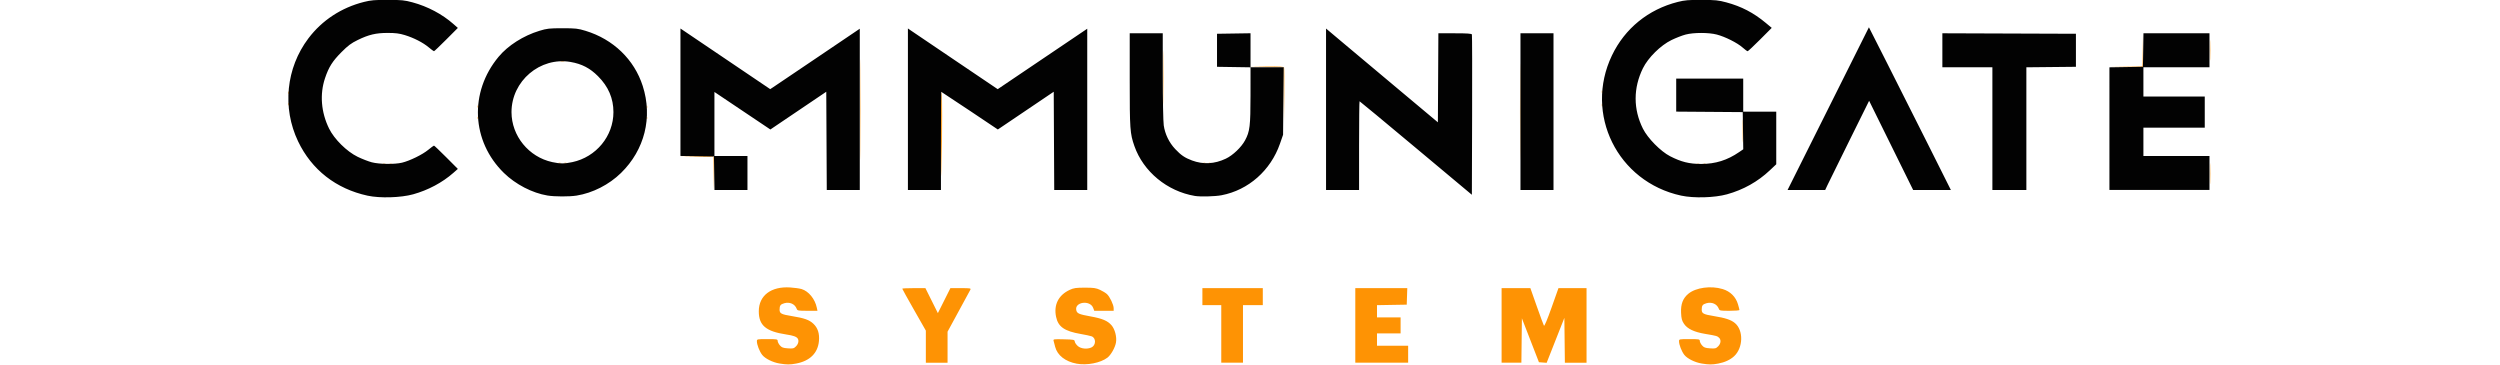
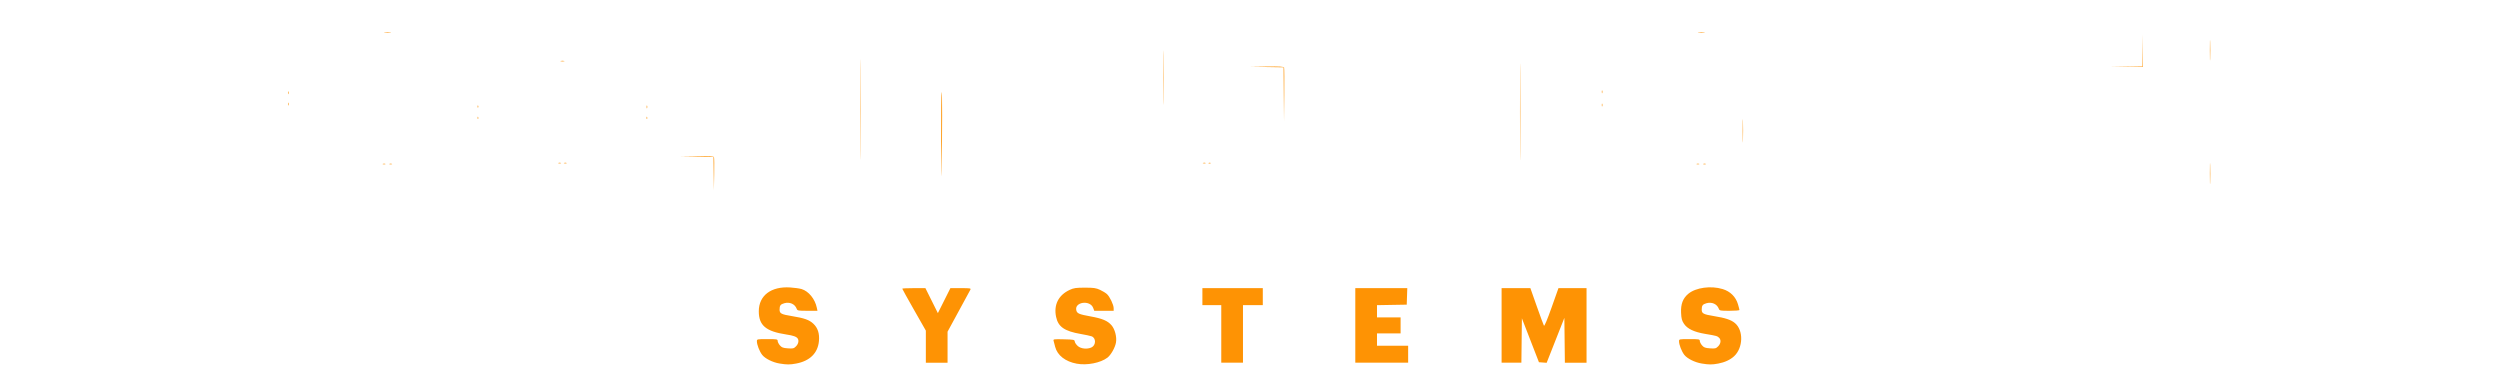
<svg xmlns="http://www.w3.org/2000/svg" xmlns:ns1="http://sodipodi.sourceforge.net/DTD/sodipodi-0.dtd" xmlns:ns2="http://www.inkscape.org/namespaces/inkscape" version="1.1" id="svg132" width="512" height="74.718" viewBox="0 0 512 74.718" ns1:docname="CG_S_Logo_RGB.svg" ns2:version="1.2.1 (9c6d41e410, 2022-07-14)" ns2:export-filename="CG_S_Logo_RGB.png" ns2:export-xdpi="48" ns2:export-ydpi="48">
  <defs id="defs136" />
  <ns1:namedview id="namedview134" pagecolor="#ffffff" bordercolor="#666666" borderopacity="1.0" ns2:showpageshadow="2" ns2:pageopacity="0.0" ns2:pagecheckerboard="0" ns2:deskcolor="#d1d1d1" showgrid="false" ns2:zoom="1.3883103" ns2:cx="230.85617" ns2:cy="33.133803" ns2:window-width="1920" ns2:window-height="1017" ns2:window-x="1592" ns2:window-y="-8" ns2:window-maximized="1" ns2:current-layer="g138" />
  <g ns2:groupmode="layer" ns2:label="Image" id="g138" transform="translate(-149.232,-237.123)">
    <g id="g300" transform="matrix(0.119,0,0,0.119,173.961,202.576)" style="stroke-width:8.397">
      <path style="fill:#fe9304;stroke-width:8.397" d="m 1133.807,915.924 c -11.887,-1.946 -25.084,-8.558 -30.032,-15.045 -4.54,-5.952 -8.952,-17.345 -8.952,-23.114 0,-3.826 0.144,-3.857 17.868,-3.857 16.614,0 17.868,0.222 17.868,3.158 0,1.737 1.717,5.154 3.816,7.594 3.193,3.712 5.428,4.553 13.694,5.151 8.934,0.646 10.277,0.316 14.052,-3.46 4.073,-4.073 5.33,-9.826 2.931,-13.419 -2.172,-3.252 -7.548,-5.149 -19.874,-7.013 -34.827,-5.265 -47.07,-15.596 -47.098,-39.742 -0.031,-27.255 21.052,-43.282 54.129,-41.147 7.3,0.471 16.066,1.705 19.48,2.742 12.21,3.709 23.079,17.013 26.245,32.126 l 1.106,5.279 h -17.225 c -16.366,0 -17.295,-0.182 -18.623,-3.655 -3.09,-8.08 -12.013,-11.993 -21.286,-9.333 -6.487,1.86 -8.04,3.958 -8.073,10.901 -0.032,6.69 2.869,8.248 20.744,11.142 21.879,3.542 30.433,6.579 37.51,13.318 7.62,7.256 10.657,16.765 9.493,29.726 -1.861,20.728 -15.69,34.357 -39.289,38.719 -10.895,2.014 -15.827,2.002 -28.483,-0.07 z m 511.581,0.308 c -19.649,-3.599 -33.432,-14.326 -37.248,-28.991 -1.095,-4.206 -2.334,-8.951 -2.755,-10.545 -0.706,-2.674 0.654,-2.862 17.636,-2.437 17.598,0.44 18.423,0.617 18.913,4.06 0.281,1.98 2.713,5.452 5.404,7.716 5.424,4.564 15.881,5.587 23.166,2.268 8.053,-3.669 8.329,-16.162 0.424,-19.167 -2.135,-0.812 -10.639,-2.642 -18.899,-4.067 -27.905,-4.816 -38.762,-12.382 -42.313,-29.487 -4.313,-20.777 4.188,-37.523 23.585,-46.46 6.918,-3.187 10.77,-3.742 25.99,-3.742 15.21,0 19.073,0.555 25.97,3.734 4.456,2.054 9.852,5.343 11.992,7.31 4.923,4.525 11.545,18.43 11.566,24.286 l 0.016,4.467 h -16.7 -16.7 l -1.85,-4.902 c -5.377,-14.245 -32.67,-10.303 -29.032,4.194 1.341,5.344 4.853,6.84 24.282,10.344 20.471,3.692 29.421,7.442 36.209,15.173 5.956,6.784 9.457,20.297 7.749,29.908 -1.572,8.843 -8.682,21.349 -14.785,26.004 -11.755,8.966 -35.077,13.546 -52.618,10.334 z m 1075.424,-0.308 c -11.887,-1.946 -25.084,-8.558 -30.032,-15.045 -4.54,-5.952 -8.952,-17.345 -8.952,-23.114 0,-3.826 0.145,-3.857 17.868,-3.857 16.614,0 17.868,0.222 17.868,3.158 0,1.737 1.717,5.154 3.816,7.594 3.193,3.712 5.429,4.553 13.694,5.151 8.934,0.646 10.277,0.316 14.052,-3.46 4.673,-4.673 5.416,-10.97 1.728,-14.658 -3.078,-3.078 -4.675,-3.531 -23.544,-6.672 -19.617,-3.265 -31.222,-8.765 -37.037,-17.552 -3.596,-5.435 -4.485,-8.851 -4.948,-19.015 -0.675,-14.842 3.18,-24.867 12.542,-32.613 12.935,-10.703 38.994,-14.24 59.118,-8.024 13.194,4.075 22.441,13.277 26.257,26.128 1.4,4.714 2.545,9.169 2.545,9.9 0,0.731 -7.693,1.33 -17.096,1.33 -16.232,0 -17.167,-0.185 -18.494,-3.655 -3.09,-8.08 -12.013,-11.993 -21.287,-9.333 -6.487,1.86 -8.04,3.958 -8.073,10.901 -0.033,6.69 2.87,8.248 20.744,11.142 20.027,3.242 29.581,6.401 36.364,12.022 15.047,12.469 14.336,42.548 -1.35,57.121 -6.581,6.114 -16.225,10.572 -27.301,12.62 -10.895,2.014 -15.827,2.002 -28.483,-0.07 z M 1385.584,886.915 v -27.603 l -20.305,-35.631 c -11.168,-19.597 -20.305,-36.049 -20.305,-36.56 0,-0.511 8.967,-0.929 19.927,-0.929 h 19.927 l 10.723,21.519 10.723,21.519 10.783,-21.519 10.783,-21.519 h 17.914 c 16.558,0 17.798,0.215 16.391,2.843 -0.837,1.563 -10,18.428 -20.362,37.476 l -18.839,34.633 v 26.686 26.686 h -18.68 -18.68 z m 508.426,-21.94 v -49.543 h -16.244 -16.244 v -14.619 -14.619 h 51.98 51.98 v 14.619 14.619 h -17.056 -17.056 v 49.543 49.543 h -18.68 -18.68 z m 230.66,-14.619 v -64.162 h 44.733 44.733 l -0.469,14.213 -0.469,14.213 -25.584,0.447 -25.584,0.447 v 10.517 10.517 h 20.305 20.305 v 13.807 13.807 h -20.305 -20.305 v 10.558 10.558 h 26.802 26.802 v 14.619 14.619 h -45.482 -45.482 z m 251.777,0 v -64.162 l 24.772,0.017 24.772,0.017 11.019,31.252 c 6.061,17.189 11.607,32.199 12.324,33.356 0.823,1.327 5.676,-10.223 13.14,-31.269 l 11.835,-33.373 h 24.166 24.166 v 64.162 64.162 h -18.651 -18.651 l -0.435,-38.568 -0.435,-38.568 -15.242,38.65 -15.242,38.65 -6.634,-0.489 -6.634,-0.489 -14.672,-37.787 -14.672,-37.787 -0.435,38.193 -0.435,38.193 h -17.026 -17.026 z m -1355.981,-261.079 -0.364,-28.795 -28.832,-0.484 -28.832,-0.484 28.883,-0.366 c 22.316,-0.283 29.066,0.109 29.685,1.724 0.441,1.15 0.582,14.49 0.313,29.645 l -0.489,27.555 z m 252.189,-110.9 c 2e-4,-76.832 0.199,-108.026 0.441,-69.32 0.243,38.707 0.242,101.57 -2e-4,139.695 -0.243,38.126 -0.441,6.457 -0.441,-70.376 z m 139.287,54.822 c -0.202,-46.68 0.18,-84.873 0.85,-84.874 1.107,-6.8e-4 1.088,62.443 -0.043,139.696 -0.242,16.528 -0.605,-8.142 -0.808,-54.822 z m 996.143,-49.949 c 0,-74.152 0.199,-104.725 0.442,-67.939 0.243,36.786 0.243,97.456 3e-4,134.822 -0.243,37.366 -0.443,7.269 -0.443,-66.884 z m 1187.307,105.584 c 0,-16.081 0.245,-22.44 0.54,-14.131 0.295,8.309 0.294,21.467 0,29.239 -0.297,7.772 -0.539,0.974 -0.537,-15.108 z M 451.168,572.325 c 1.117,-0.451 2.944,-0.451 4.061,0 1.117,0.451 0.203,0.819 -2.03,0.819 -2.233,0 -3.147,-0.369 -2.03,-0.819 z m 11.371,0 c 1.117,-0.451 2.944,-0.451 4.061,0 1.117,0.451 0.203,0.819 -2.03,0.819 -2.233,0 -3.147,-0.369 -2.03,-0.819 z m 2249.746,0 c 1.117,-0.451 2.944,-0.451 4.061,0 1.117,0.451 0.203,0.819 -2.03,0.819 -2.233,0 -3.147,-0.369 -2.03,-0.819 z m 11.37,0 c 1.117,-0.451 2.944,-0.451 4.061,0 1.117,0.451 0.203,0.819 -2.03,0.819 -2.233,0 -3.147,-0.369 -2.03,-0.819 z M 753.299,570.701 c 1.117,-0.451 2.944,-0.451 4.061,0 1.117,0.451 0.203,0.819 -2.03,0.819 -2.234,0 -3.147,-0.369 -2.03,-0.819 z m 9.746,0 c 1.117,-0.451 2.944,-0.451 4.061,0 1.117,0.451 0.203,0.819 -2.03,0.819 -2.233,0 -3.147,-0.369 -2.03,-0.819 z m 1099.695,0 c 1.117,-0.451 2.944,-0.451 4.061,0 1.117,0.451 0.203,0.819 -2.03,0.819 -2.233,0 -3.147,-0.369 -2.03,-0.819 z m 9.848,-0.034 c 1.173,-0.469 2.574,-0.412 3.114,0.128 0.54,0.54 -0.42,0.924 -2.132,0.853 -1.892,-0.078 -2.277,-0.463 -0.982,-0.981 z m 918.754,-54.931 c 0,-17.868 0.236,-25.399 0.527,-16.736 0.291,8.663 0.293,23.282 0,32.487 -0.29,9.205 -0.529,2.117 -0.53,-15.751 z m -997.294,-91.777 c 0,-41.543 0.21,-58.538 0.468,-37.766 0.257,20.772 0.257,54.761 0,75.533 -0.257,20.772 -0.468,3.777 -0.468,-37.767 z m 207.549,28.87 -0.379,-46.663 -28.832,-0.484 -28.832,-0.484 28.884,-0.366 c 22.046,-0.279 29.07,0.12 29.671,1.686 0.433,1.129 0.581,22.51 0.328,47.513 l -0.459,45.46 z M 614.138,492.86 c 0.078,-1.892 0.463,-2.277 0.981,-0.981 0.469,1.173 0.412,2.574 -0.128,3.113 -0.54,0.54 -0.924,-0.42 -0.853,-2.132 z m 290.761,0 c 0.078,-1.892 0.463,-2.277 0.981,-0.981 0.469,1.173 0.412,2.574 -0.128,3.113 -0.54,0.54 -0.924,-0.42 -0.853,-2.132 z m 0.128,-18.545 c 0,-2.233 0.369,-3.147 0.819,-2.03 0.451,1.117 0.451,2.944 0,4.061 -0.451,1.117 -0.819,0.203 -0.819,-2.03 z M 614.138,473.367 c 0.078,-1.892 0.463,-2.277 0.981,-0.981 0.469,1.173 0.412,2.574 -0.128,3.113 -0.54,0.54 -0.924,-0.42 -0.853,-2.132 z m 1934.747,-2.301 c 0,-2.233 0.369,-3.147 0.819,-2.03 0.451,1.117 0.451,2.944 0,4.061 -0.451,1.117 -0.819,0.203 -0.819,-2.03 z M 287.769,469.442 c 0,-2.234 0.369,-3.147 0.819,-2.03 0.451,1.117 0.451,2.944 0,4.061 -0.451,1.117 -0.819,0.203 -0.819,-2.03 z m 0,-19.492 c 0,-2.233 0.369,-3.147 0.819,-2.03 0.451,1.117 0.451,2.944 0,4.061 -0.451,1.117 -0.819,0.203 -0.819,-2.03 z m 2261.117,-1.624 c 0,-2.233 0.369,-3.147 0.819,-2.03 0.451,1.117 0.451,2.944 0,4.061 -0.451,1.117 -0.819,0.203 -0.819,-2.03 z m 902.039,-43.431 28.39,-0.501 0.504,-27.578 0.504,-27.578 -0.059,28.022 -0.06,28.022 -28.834,0.058 -28.834,0.058 28.39,-0.501 z m 144.464,-28.041 c 0,-15.635 0.244,-22.03 0.541,-14.213 0.298,7.817 0.298,20.609 0,28.426 -0.298,7.817 -0.541,1.421 -0.541,-14.213 z M 757.36,395.225 c 1.563,-0.409 4.122,-0.409 5.685,0 1.563,0.409 0.284,0.743 -2.843,0.743 -3.127,0 -4.406,-0.334 -2.843,-0.743 z M 454.445,346.437 c 2.92,-0.362 7.305,-0.354 9.746,0.017 2.441,0.371 0.052,0.666 -5.308,0.657 -5.36,-0.01 -7.357,-0.312 -4.438,-0.674 z m 2261.117,0 c 2.92,-0.362 7.305,-0.354 9.746,0.017 2.441,0.371 0.052,0.666 -5.308,0.657 -5.36,-0.01 -7.357,-0.312 -4.438,-0.674 z" id="path304" />
-       <path style="fill:#020202;stroke-width:8.397" d="m 424.772,627.058 c -54.259,-11.79 -96.21,-44.58 -119.563,-93.454 -27.594,-57.749 -20.713,-126.406 17.768,-177.294 23.537,-31.125 56.742,-52.889 95.61,-62.667 11.956,-3.008 18.708,-3.59 41.108,-3.548 23.669,0.045 28.629,0.545 42.427,4.272 26.059,7.039 51.06,20.26 70.241,37.144 l 7.795,6.861 -20.004,20.052 c -11.002,11.029 -20.484,20.052 -21.07,20.052 -0.586,0 -4.617,-2.976 -8.958,-6.613 -9.935,-8.325 -25.627,-16.375 -41.262,-21.167 -9.332,-2.86 -16.029,-3.714 -29.169,-3.717 -20.485,-0.005 -32.777,2.893 -51.98,12.258 -11.101,5.414 -16.537,9.471 -27.735,20.702 -15.538,15.585 -21.935,25.689 -28.383,44.832 -9.319,27.667 -6.839,58.746 6.921,86.757 8.99,18.3 30.47,39.539 49.197,48.645 7.594,3.692 18.558,7.951 24.365,9.464 12.858,3.349 39.404,3.686 51.98,0.659 13.392,-3.223 35.13,-13.866 45.121,-22.091 4.871,-4.01 9.332,-7.291 9.913,-7.291 0.581,0 10.058,9.023 21.06,20.052 l 20.004,20.052 -7.795,6.861 c -18.907,16.643 -43.42,29.705 -69.125,36.835 -21.247,5.893 -57.189,6.967 -78.467,2.343 z m 2260.664,-0.095 c -109.567,-23.768 -167.191,-140.451 -119.103,-241.176 22.177,-46.451 62.671,-79.366 113.372,-92.153 12.021,-3.032 18.586,-3.593 41.108,-3.516 23.504,0.081 28.725,0.608 42.427,4.281 25.882,6.939 46.911,17.88 67.8,35.278 l 10.329,8.602 -20.05,20.099 c -11.028,11.054 -20.68,20.099 -21.45,20.099 -0.77,0 -4.762,-2.96 -8.871,-6.577 -9.086,-7.998 -29.881,-18.418 -44.194,-22.147 -13.954,-3.635 -39.65,-3.635 -53.604,0 -5.807,1.513 -16.772,5.771 -24.366,9.464 -18.701,9.093 -40.209,30.348 -49.171,48.593 -16.688,33.973 -16.69,70.413 0,103.865 8.229,16.498 30.512,39.126 46.739,47.464 19.132,9.83 33.114,13.299 53.604,13.299 24.555,0 44.788,-6.332 65.415,-20.473 l 6.938,-4.756 -0.44,-31.98 -0.444,-31.98 -57.259,-0.427 -57.259,-0.427 v -28.406 -28.406 h 57.665 57.665 v 28.426 28.426 h 28.426 28.426 v 45.285 45.285 l -11.026,10.401 c -20.795,19.617 -45.555,33.484 -73.756,41.306 -21.455,5.951 -57.161,6.968 -78.92,2.248 z M 734.29,626.781 c -26.079,-4.324 -54.779,-19.194 -74.81,-38.761 -56.033,-54.733 -59.93,-138.968 -9.25,-199.935 16.195,-19.482 42.613,-36.301 70.257,-44.73 13.157,-4.012 16.932,-4.433 39.717,-4.433 22.785,0 26.559,0.421 39.717,4.433 47.723,14.55 83.761,49.303 98.414,94.901 17.33,53.93 3.333,109.968 -37.407,149.763 -20.596,20.118 -48.764,34.465 -76.358,38.891 -12.486,2.003 -37.809,1.937 -50.279,-0.13 z m 42.827,-57.44 c 41.093,-8.705 70.802,-44.831 70.802,-86.093 0,-23.684 -8.772,-44.072 -26.622,-61.876 -13.875,-13.839 -27.756,-21.043 -47.026,-24.407 -52.424,-9.152 -101.783,32.69 -101.783,86.283 0,40.873 29.627,77.251 70.06,86.025 13.549,2.94 20.945,2.954 34.569,0.068 z m 1071.411,58.163 c -47.629,-8.006 -88.669,-41.898 -104.069,-85.941 -7.494,-21.432 -8.012,-28.779 -8.012,-113.685 v -80.263 h 28.426 28.426 l 0.033,73.503 c 0.018,40.57 0.766,78.597 1.669,84.873 2.173,15.096 9.217,29.666 19.743,40.837 9.99,10.602 16.502,15.026 28.94,19.659 19.243,7.168 38.765,6.122 58.201,-3.119 12.153,-5.778 26.669,-19.623 33.098,-31.57 8.217,-15.268 9.333,-24.492 9.359,-77.343 l 0.024,-48.287 -28.832,-0.444 -28.832,-0.444 v -28.426 -28.426 l 28.832,-0.444 28.832,-0.444 v 29.276 29.276 h 28.537 28.537 l -0.528,58.071 -0.528,58.071 -5.364,15.431 c -15.999,46.03 -54.27,79.792 -100.467,88.631 -11.265,2.155 -36.457,2.817 -46.024,1.209 z m 380.528,-82.46 c -52.923,-44.262 -96.598,-80.476 -97.056,-80.476 -0.458,0 -0.833,34.355 -0.833,76.345 v 76.345 h -28.426 -28.426 V 478.342 339.425 l 29.645,24.928 c 16.305,13.71 59.614,50.027 96.244,80.704 l 66.599,55.776 0.422,-76.61 0.422,-76.61 h 28.462 c 21.273,0 28.657,0.513 29.236,2.03 0.426,1.117 0.586,63.646 0.355,138.953 l -0.419,136.922 z m -1207.699,43.382 -0.444,-28.832 -28.832,-0.444 -28.832,-0.444 V 449.039 339.371 l 9.34,6.292 c 5.137,3.461 39.894,26.939 77.237,52.175 l 67.897,45.883 4.388,-2.869 c 2.413,-1.578 37.098,-24.973 77.078,-51.99 l 72.69,-49.12 v 138.758 138.758 h -28.412 -28.412 l -0.421,-84.526 -0.421,-84.526 -48.107,32.483 -48.107,32.483 -48.137,-32.296 -48.137,-32.296 v 55.1 55.1 h 28.426 28.426 v 29.239 29.239 h -28.389 -28.389 z M 1354.721,478.265 V 339.271 l 4.467,3.105 c 2.457,1.708 37.225,25.221 77.263,52.251 l 72.796,49.147 42.942,-28.994 c 23.618,-15.947 58.291,-39.351 77.052,-52.01 l 34.11,-23.017 v 138.753 138.753 h -28.412 -28.412 l -0.421,-84.541 -0.421,-84.541 -48.103,32.483 -48.103,32.483 -48.398,-32.409 c -26.619,-17.825 -48.648,-32.409 -48.953,-32.409 -0.305,0 -0.555,38.01 -0.555,84.467 v 84.467 h -28.426 -28.426 z m 1054.213,4.172 V 347.614 h 28.426 28.426 v 134.822 134.822 h -28.426 -28.426 z m 529.689,-5.165 69.998,-139.988 30.846,60.8 c 16.965,33.44 48.697,96.434 70.515,139.988 l 39.67,79.188 h -32.46 -32.46 l -37.883,-76.751 -37.883,-76.751 -33.802,68.223 c -18.591,37.523 -35.601,72.061 -37.8,76.751 l -3.998,8.528 h -32.37 -32.37 z m 282.493,34.404 V 406.091 h -43.046 -43.046 v -29.249 -29.249 l 114.924,0.417 114.924,0.417 v 28.426 28.426 l -42.64,0.433 -42.64,0.433 v 105.557 105.557 h -29.238 -29.239 z m 201.421,0.037 V 406.166 l 28.832,-0.444 28.832,-0.444 0.444,-28.832 0.443,-28.832 h 56.816 56.815 v 29.239 29.239 h -56.853 -56.853 v 25.178 25.178 h 52.792 52.792 v 26.802 26.802 h -52.792 -52.792 v 24.365 24.365 h 56.853 56.853 v 29.239 29.239 h -86.091 -86.091 z" id="path302" />
    </g>
  </g>
</svg>